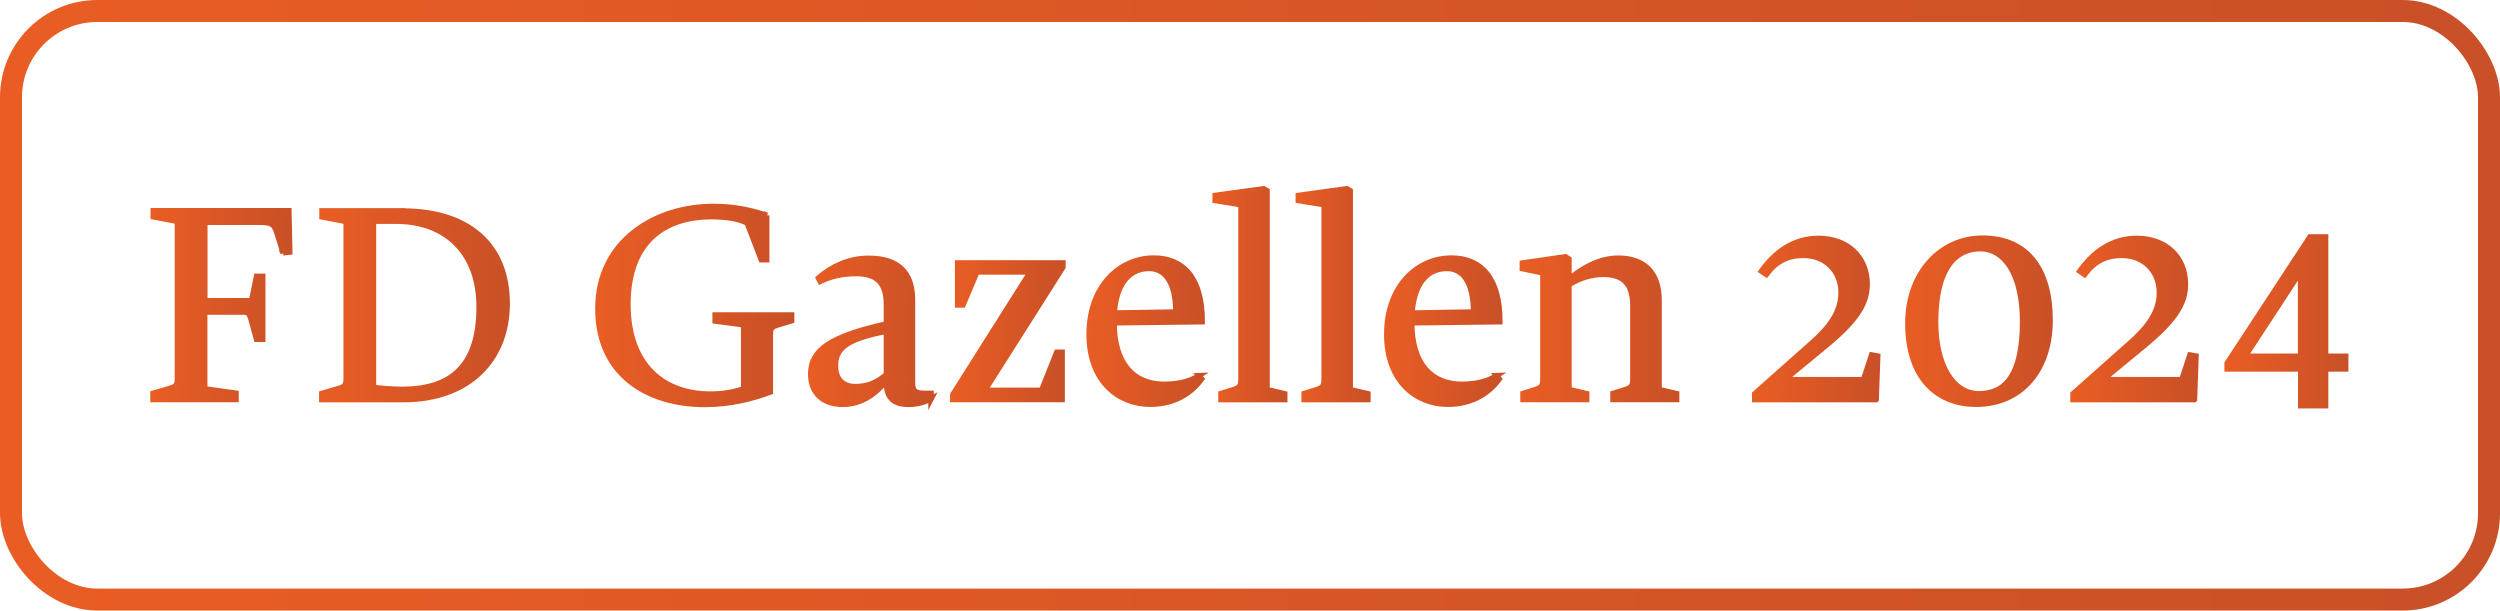
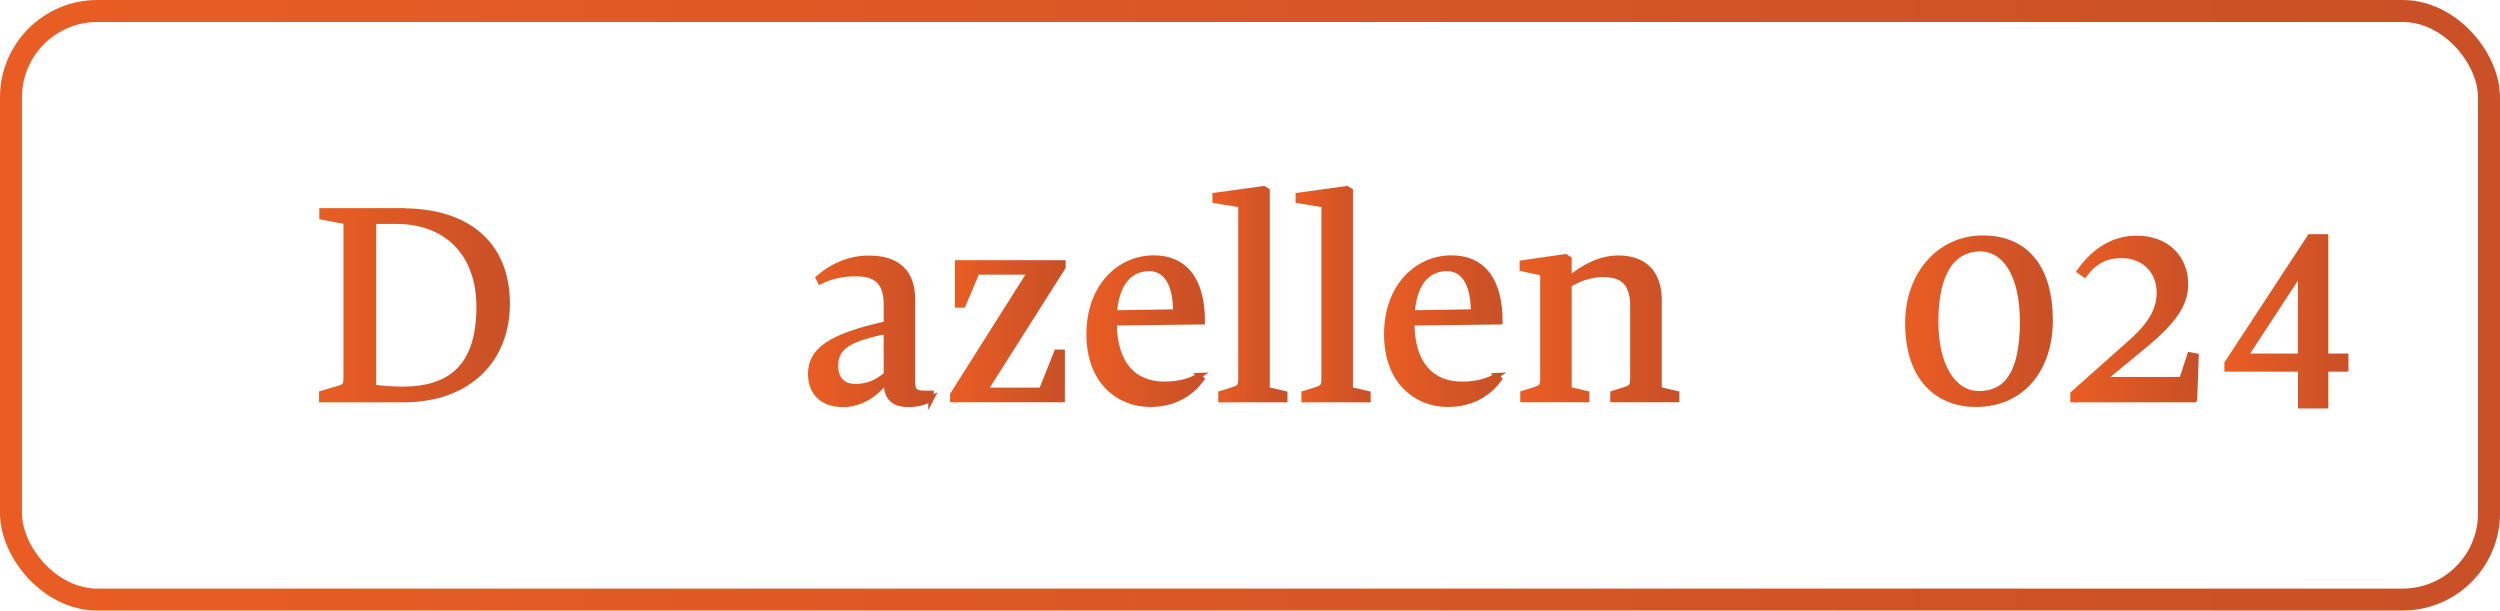
<svg xmlns="http://www.w3.org/2000/svg" xmlns:xlink="http://www.w3.org/1999/xlink" id="Layer_1" data-name="Layer 1" viewBox="0 0 227.54 55.57">
  <defs>
    <style>
      .cls-1 {
        fill: url(#linear-gradient-21);
        stroke: url(#linear-gradient-22);
      }

      .cls-1, .cls-2, .cls-3, .cls-4, .cls-5, .cls-6, .cls-7, .cls-8, .cls-9, .cls-10, .cls-11, .cls-12, .cls-13, .cls-14, .cls-15 {
        stroke-miterlimit: 10;
      }

      .cls-1, .cls-2, .cls-3, .cls-4, .cls-5, .cls-6, .cls-7, .cls-8, .cls-9, .cls-10, .cls-11, .cls-12, .cls-14 {
        stroke-width: .5px;
      }

      .cls-2 {
        fill: url(#linear-gradient-5);
        stroke: url(#linear-gradient-6);
      }

      .cls-3 {
        fill: url(#linear-gradient-13);
        stroke: url(#linear-gradient-14);
      }

      .cls-4 {
        fill: url(#linear-gradient-9);
        stroke: url(#linear-gradient-10);
      }

      .cls-5 {
        fill: url(#linear-gradient);
        stroke: url(#linear-gradient-2);
      }

      .cls-6 {
        fill: url(#linear-gradient-25);
        stroke: url(#linear-gradient-26);
      }

      .cls-7 {
        fill: url(#linear-gradient-15);
        stroke: url(#linear-gradient-16);
      }

      .cls-8 {
        fill: url(#linear-gradient-23);
        stroke: url(#linear-gradient-24);
      }

      .cls-9 {
        fill: url(#linear-gradient-3);
        stroke: url(#linear-gradient-4);
      }

      .cls-10 {
        fill: url(#linear-gradient-7);
        stroke: url(#linear-gradient-8);
      }

      .cls-11 {
        fill: url(#linear-gradient-11);
        stroke: url(#linear-gradient-12);
      }

      .cls-12 {
        fill: url(#linear-gradient-17);
        stroke: url(#linear-gradient-18);
      }

      .cls-13 {
        fill: none;
        stroke: url(#linear-gradient-29);
        stroke-width: 2px;
      }

      .cls-14 {
        fill: url(#linear-gradient-19);
        stroke: url(#linear-gradient-20);
      }

      .cls-15 {
        fill: url(#linear-gradient-27);
        stroke: url(#linear-gradient-28);
        stroke-width: .75px;
      }
    </style>
    <linearGradient id="linear-gradient" x1="13.93" y1="27.79" x2="26.38" y2="27.79" gradientUnits="userSpaceOnUse">
      <stop offset="0" stop-color="#e95d24" />
      <stop offset="1" stop-color="#c95027" />
    </linearGradient>
    <linearGradient id="linear-gradient-2" x1="13.68" x2="26.63" xlink:href="#linear-gradient" />
    <linearGradient id="linear-gradient-3" x1="29.29" x2="46.16" xlink:href="#linear-gradient" />
    <linearGradient id="linear-gradient-4" x1="29.04" x2="46.41" xlink:href="#linear-gradient" />
    <linearGradient id="linear-gradient-5" x1="54.4" y1="27.79" x2="72.03" y2="27.79" xlink:href="#linear-gradient" />
    <linearGradient id="linear-gradient-6" x1="54.15" y1="27.79" x2="72.28" y2="27.79" xlink:href="#linear-gradient" />
    <linearGradient id="linear-gradient-7" x1="73.79" y1="30.15" x2="84.75" y2="30.15" xlink:href="#linear-gradient" />
    <linearGradient id="linear-gradient-8" x1="73.54" y1="30.15" x2="85" y2="30.15" xlink:href="#linear-gradient" />
    <linearGradient id="linear-gradient-9" x1="86.73" y1="30.15" x2="96.74" y2="30.15" xlink:href="#linear-gradient" />
    <linearGradient id="linear-gradient-10" x1="86.48" y1="30.15" x2="96.99" y2="30.15" xlink:href="#linear-gradient" />
    <linearGradient id="linear-gradient-11" x1="99.12" y1="30.15" x2="109.41" y2="30.15" xlink:href="#linear-gradient" />
    <linearGradient id="linear-gradient-12" x1="98.87" y1="30.15" x2="109.68" y2="30.15" xlink:href="#linear-gradient" />
    <linearGradient id="linear-gradient-13" x1="110.6" y1="26.77" x2="116.93" y2="26.77" xlink:href="#linear-gradient" />
    <linearGradient id="linear-gradient-14" x1="110.35" y1="26.77" x2="117.18" y2="26.77" xlink:href="#linear-gradient" />
    <linearGradient id="linear-gradient-15" x1="118.17" y1="26.77" x2="124.5" y2="26.77" xlink:href="#linear-gradient" />
    <linearGradient id="linear-gradient-16" x1="117.92" y1="26.77" x2="124.75" y2="26.77" xlink:href="#linear-gradient" />
    <linearGradient id="linear-gradient-17" x1="126.21" y1="30.15" x2="136.5" y2="30.15" xlink:href="#linear-gradient" />
    <linearGradient id="linear-gradient-18" x1="125.96" y1="30.15" x2="136.77" y2="30.15" xlink:href="#linear-gradient" />
    <linearGradient id="linear-gradient-19" x1="138.55" y1="29.87" x2="152.59" y2="29.87" xlink:href="#linear-gradient" />
    <linearGradient id="linear-gradient-20" x1="138.3" y1="29.87" x2="152.84" y2="29.87" xlink:href="#linear-gradient" />
    <linearGradient id="linear-gradient-21" x1="159.71" y1="29.03" x2="170.9" y2="29.03" xlink:href="#linear-gradient" />
    <linearGradient id="linear-gradient-22" x1="159.46" y1="29.03" x2="171.15" y2="29.03" xlink:href="#linear-gradient" />
    <linearGradient id="linear-gradient-23" x1="173.65" y1="29.24" x2="186.59" y2="29.24" xlink:href="#linear-gradient" />
    <linearGradient id="linear-gradient-24" x1="173.4" y1="29.24" x2="186.84" y2="29.24" xlink:href="#linear-gradient" />
    <linearGradient id="linear-gradient-25" x1="188.68" y1="29.03" x2="199.86" y2="29.03" xlink:href="#linear-gradient" />
    <linearGradient id="linear-gradient-26" x1="188.43" y1="29.03" x2="200.12" y2="29.03" xlink:href="#linear-gradient" />
    <linearGradient id="linear-gradient-27" x1="202.82" y1="29.24" x2="213.37" y2="29.24" xlink:href="#linear-gradient" />
    <linearGradient id="linear-gradient-28" x1="202.45" y1="29.24" x2="213.74" y2="29.24" xlink:href="#linear-gradient" />
    <linearGradient id="linear-gradient-29" x1="0" x2="227.54" xlink:href="#linear-gradient" />
  </defs>
  <g>
-     <path class="cls-5" d="M25.78,23.03l-.61-1.94c-.25-.73-.47-.86-1.64-.86h-4.89v7.14h4.26l.45-2.22h.56v5.73h-.56l-.47-1.7c-.18-.7-.31-.78-.78-.78h-3.47v6.99l2.85.4v.57h-7.55v-.56l1.43-.42c.66-.18.79-.3.79-.98v-14.25l-2.2-.42v-.55h12.34l.08,3.76-.6.07Z" />
    <path class="cls-9" d="M36.67,19.21c5.85,0,9.49,3,9.49,8.42,0,5.1-3.48,8.74-9.46,8.74h-7.41v-.56l1.43-.42c.66-.18.79-.3.79-.98v-14.25l-2.2-.42v-.55h7.36ZM33.99,35.26c.75.09,1.7.18,2.61.18,4.47,0,7.01-2.12,7.01-7.51,0-4.85-2.93-7.8-7.57-7.8h-2.05v15.13Z" />
-     <path class="cls-2" d="M69.78,19.6v4.04h-.49l-1.29-3.35c-.77-.38-1.82-.57-3.26-.57-4.25,0-7.59,2.26-7.59,7.97s3.39,8.18,7.48,8.18c1.17,0,2.17-.17,3.06-.49v-5.82l-2.6-.34v-.55h6.96v.52l-1.16.35c-.68.2-.78.33-.78.91v5.23c-1.51.56-3.55,1.13-5.98,1.13-5.03,0-9.71-2.59-9.71-8.72s5.2-9.3,10.53-9.3c2.16,0,3.77.47,4.85.82Z" />
    <path class="cls-10" d="M84.75,36.29c-.57.3-1.18.51-2.08.51-1.26,0-1.99-.53-1.99-1.99v-.18c-.96,1.22-2.29,2.17-3.98,2.17-1.82,0-2.91-1.05-2.91-2.76,0-2.17,1.76-3.41,6.89-4.56v-1.79c0-2.09-1.03-2.79-2.73-2.79-1.25,0-2.26.21-3.3.71l-.16-.31c1.2-1.03,2.73-1.79,4.58-1.79,2.63,0,3.98,1.25,3.98,3.8v7.5c0,.74.23.99,1.03.99h.66v.51ZM80.68,34.09v-3.94c-3.9.73-4.64,1.7-4.64,3.18,0,1.18.69,1.86,1.79,1.86,1.21,0,2-.39,2.85-1.1Z" />
    <path class="cls-4" d="M89.63,35.53h5.17l1.38-3.47h.49v4.3h-9.95v-.44l7.06-11.17h-4.86l-1.27,3h-.49v-3.82h9.58v.39l-7.11,11.21Z" />
    <path class="cls-11" d="M109.12,34.19l.25.31c-.83,1.12-2.29,2.29-4.69,2.29-2.81,0-5.55-2.02-5.55-6.37s2.77-6.93,5.88-6.93c2.68,0,4.41,1.78,4.41,5.79l-8.02.1c0,3.76,1.81,5.6,4.56,5.6,1.47,0,2.5-.35,3.17-.79ZM101.42,28.49l5.6-.09c0-2.85-1.07-3.97-2.42-3.97-1.73,0-2.98,1.25-3.19,4.06Z" />
    <path class="cls-3" d="M115.32,35.46l1.61.38v.53h-5.8v-.55l1-.31c.68-.21.82-.33.82-1.05v-15.83l-2.35-.38v-.46l4.41-.61.31.18v18.1Z" />
    <path class="cls-7" d="M122.89,35.46l1.61.38v.53h-5.8v-.55l1-.31c.68-.21.82-.33.82-1.05v-15.83l-2.35-.38v-.46l4.41-.61.31.18v18.1Z" />
    <path class="cls-12" d="M136.21,34.19l.25.31c-.83,1.12-2.29,2.29-4.69,2.29-2.81,0-5.55-2.02-5.55-6.37s2.77-6.93,5.88-6.93c2.68,0,4.41,1.78,4.41,5.79l-8.02.1c0,3.76,1.81,5.6,4.56,5.6,1.47,0,2.5-.35,3.17-.79ZM128.52,28.49l5.6-.09c0-2.85-1.07-3.97-2.42-3.97-1.73,0-2.98,1.25-3.19,4.06Z" />
    <path class="cls-14" d="M142.79,25.42c1.24-1.03,2.77-1.92,4.5-1.92,2.3,0,3.71,1.26,3.71,3.83v8.12l1.6.38v.53h-5.79v-.55l.99-.31c.68-.21.82-.33.82-1.05v-6.59c0-2.05-.87-2.89-2.7-2.89-1.1,0-2.16.34-3.12.94v9.54l1.61.38v.53h-5.79v-.55l.99-.31c.68-.21.82-.33.82-1.05v-9.61l-1.87-.39v-.51l3.93-.57.31.21v1.83Z" />
-     <path class="cls-1" d="M170.75,36.37h-11.04v-.53l5.38-4.78c1.82-1.64,2.48-2.99,2.48-4.43,0-1.99-1.43-3.39-3.43-3.39-1.39,0-2.46.51-3.38,1.74l-.44-.3c1.24-1.73,2.92-2.98,5.19-2.98,2.68,0,4.43,1.73,4.43,4.17,0,1.82-1.04,3.39-4.04,5.82l-3.48,2.87h7.19l.74-2.25.55.1-.14,3.95Z" />
    <path class="cls-8" d="M186.59,29.15c0,4.46-2.56,7.64-6.75,7.64-3.38,0-6.19-2.24-6.19-7.37,0-4.63,3.05-7.74,6.76-7.74,4.02-.03,6.18,2.76,6.18,7.46ZM176.17,29.29c0,3.95,1.57,6.55,3.94,6.55s3.98-1.62,3.98-6.57c0-4.38-1.68-6.64-3.85-6.64s-4.07,1.65-4.07,6.66Z" />
    <path class="cls-6" d="M199.72,36.37h-11.04v-.53l5.38-4.78c1.82-1.64,2.48-2.99,2.48-4.43,0-1.99-1.43-3.39-3.43-3.39-1.39,0-2.46.51-3.38,1.74l-.44-.3c1.24-1.73,2.92-2.98,5.19-2.98,2.68,0,4.43,1.73,4.43,4.17,0,1.82-1.04,3.39-4.04,5.82l-3.48,2.87h7.19l.74-2.25.55.1-.14,3.95Z" />
    <path class="cls-15" d="M211.54,33.45v3.35h-2.01v-3.35h-6.7v-.35l7.48-11.41h1.23v10.86h1.83v.9h-1.83ZM209.52,24.28l-5.41,8.27h5.41v-8.27Z" />
  </g>
  <rect class="cls-13" x="1" y="1" width="225.54" height="53.57" rx="7.86" ry="7.86" />
</svg>